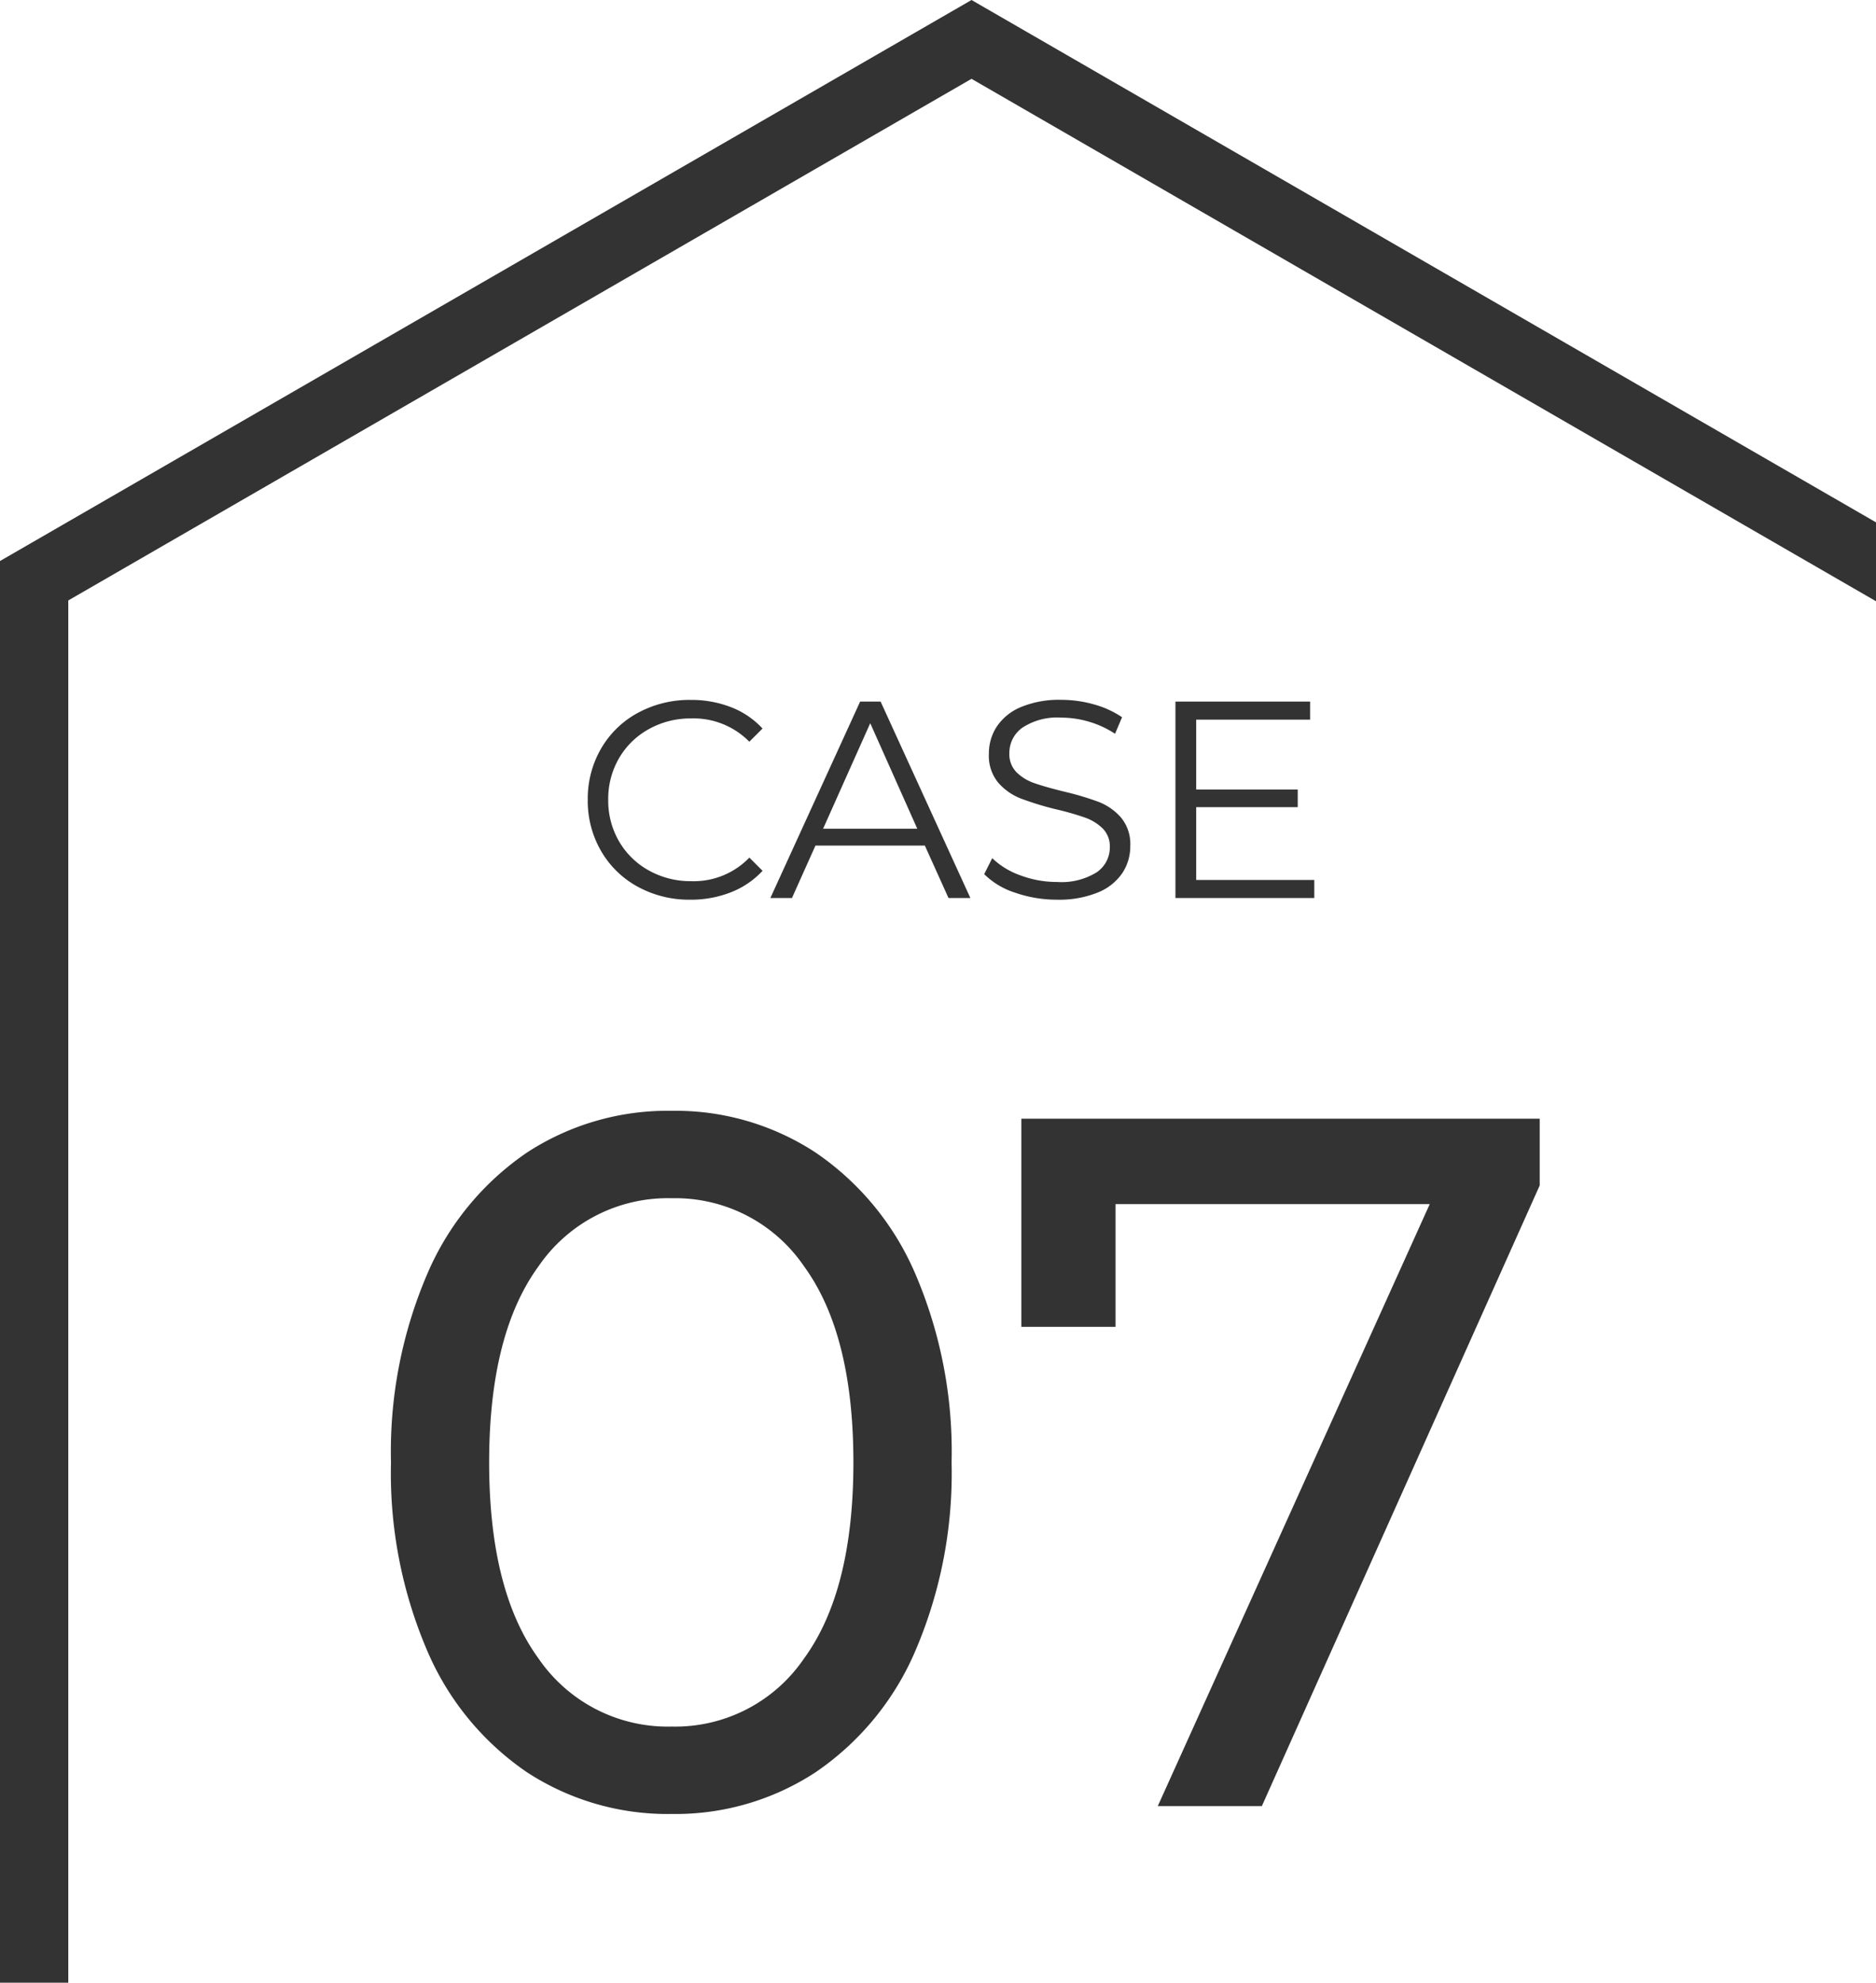
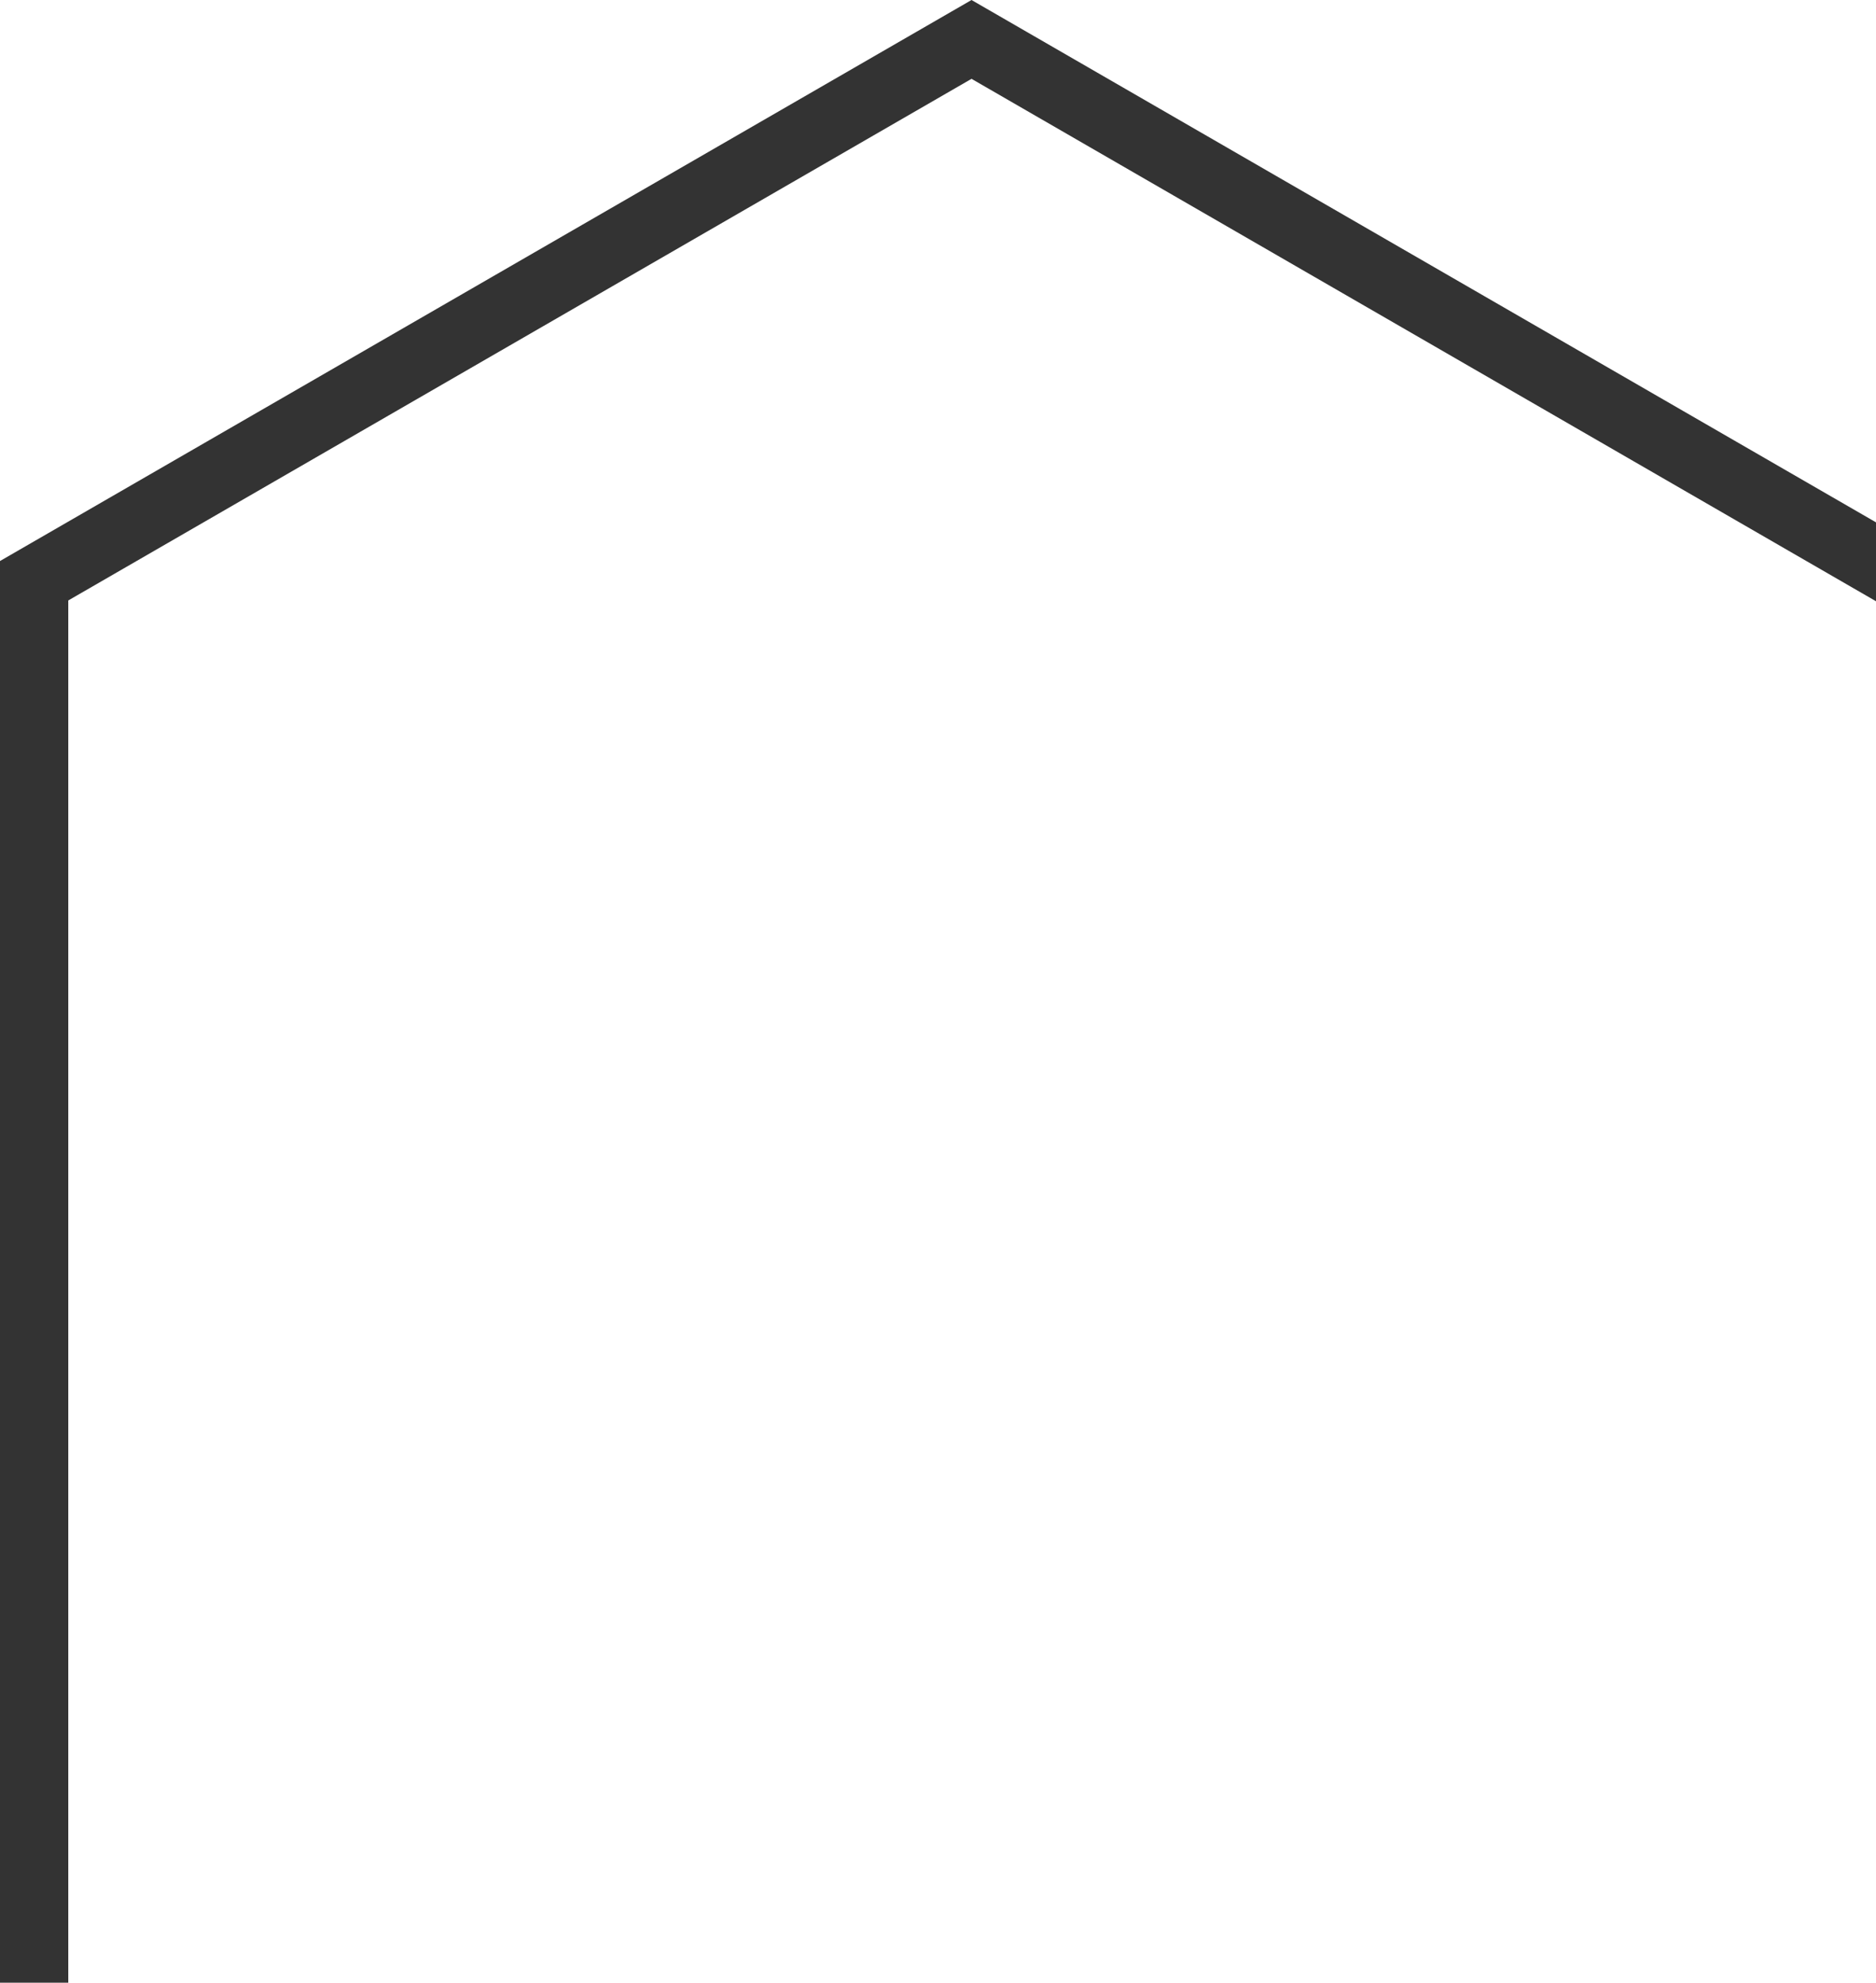
<svg xmlns="http://www.w3.org/2000/svg" id="case_ttl_07" width="93.626" height="98.929" viewBox="0 0 93.626 98.929">
-   <path id="パス_2069" data-name="パス 2069" d="M-14.455.392A12.837,12.837,0,0,1-21.682-1.69a13.963,13.963,0,0,1-4.973-6.052,22.484,22.484,0,0,1-1.813-9.408,22.484,22.484,0,0,1,1.813-9.408,13.963,13.963,0,0,1,4.973-6.052,12.837,12.837,0,0,1,7.227-2.083A12.753,12.753,0,0,1-7.276-32.61,13.963,13.963,0,0,1-2.3-26.558,22.484,22.484,0,0,1-.49-17.15,22.484,22.484,0,0,1-2.3-7.742,13.963,13.963,0,0,1-7.276-1.69,12.753,12.753,0,0,1-14.455.392Zm0-4.361A7.77,7.77,0,0,0-7.865-7.35q2.475-3.381,2.475-9.8t-2.475-9.8a7.77,7.77,0,0,0-6.59-3.381,7.816,7.816,0,0,0-6.639,3.381q-2.475,3.381-2.475,9.8t2.475,9.8A7.816,7.816,0,0,0-14.455-3.969ZM28.861-34.3v3.332L14.994,0H9.8L23.373-30.037H7.693v6.125h-4.7V-34.3Z" transform="translate(47.981 90.118)" fill="#333" />
-   <path id="パス_2068" data-name="パス 2068" d="M-13.062.084A5.348,5.348,0,0,1-15.687-.56a4.716,4.716,0,0,1-1.834-1.785A4.98,4.98,0,0,1-18.186-4.9a4.98,4.98,0,0,1,.665-2.555A4.7,4.7,0,0,1-15.68-9.24a5.388,5.388,0,0,1,2.632-.644,5.453,5.453,0,0,1,2.016.364A4.179,4.179,0,0,1-9.464-8.456l-.658.658a3.9,3.9,0,0,0-2.9-1.162,4.259,4.259,0,0,0-2.114.532,3.887,3.887,0,0,0-1.491,1.456A4.036,4.036,0,0,0-17.164-4.9a4.036,4.036,0,0,0,.539,2.072,3.887,3.887,0,0,0,1.491,1.456A4.259,4.259,0,0,0-13.02-.84a3.851,3.851,0,0,0,2.9-1.176l.658.658A4.238,4.238,0,0,1-11.039-.287,5.415,5.415,0,0,1-13.062.084Zm11.7-2.7h-5.46L-7.994,0H-9.072l4.48-9.8H-3.57L.91,0H-.182Zm-.378-.84L-4.088-8.722-6.44-3.458ZM5.236.084a6.3,6.3,0,0,1-2.093-.35A3.846,3.846,0,0,1,1.6-1.19L2-1.988a3.887,3.887,0,0,0,1.414.861A5.167,5.167,0,0,0,5.236-.8,3.327,3.327,0,0,0,7.21-1.281a1.488,1.488,0,0,0,.658-1.253,1.254,1.254,0,0,0-.357-.938,2.41,2.41,0,0,0-.875-.539,14.151,14.151,0,0,0-1.442-.413A15.15,15.15,0,0,1,3.43-4.963,2.9,2.9,0,0,1,2.3-5.754,2.1,2.1,0,0,1,1.834-7.2a2.444,2.444,0,0,1,.392-1.351,2.685,2.685,0,0,1,1.2-.973,4.928,4.928,0,0,1,2.016-.364,5.935,5.935,0,0,1,1.645.231,4.727,4.727,0,0,1,1.393.637l-.35.826A4.817,4.817,0,0,0,6.818-8.8,4.912,4.912,0,0,0,5.446-9a3.167,3.167,0,0,0-1.939.5,1.542,1.542,0,0,0-.651,1.281,1.277,1.277,0,0,0,.357.945,2.339,2.339,0,0,0,.9.546q.539.189,1.449.413A14.578,14.578,0,0,1,7.3-4.8a2.861,2.861,0,0,1,1.127.784A2.075,2.075,0,0,1,8.89-2.59a2.413,2.413,0,0,1-.4,1.351,2.682,2.682,0,0,1-1.225.966A5.117,5.117,0,0,1,5.236.084ZM18.074-.9V0h-6.93V-9.8h6.72v.9H12.18v3.486h5.068v.882H12.18V-.9Z" transform="translate(47.519 44.807)" fill="#333" />
  <path id="パス_3" data-name="パス 3" d="M48.486,0,0,27.993V98.929H3.408V29.96L48.486,3.933,93.626,30V26.063Z" transform="translate(0 0)" fill="#333" />
</svg>